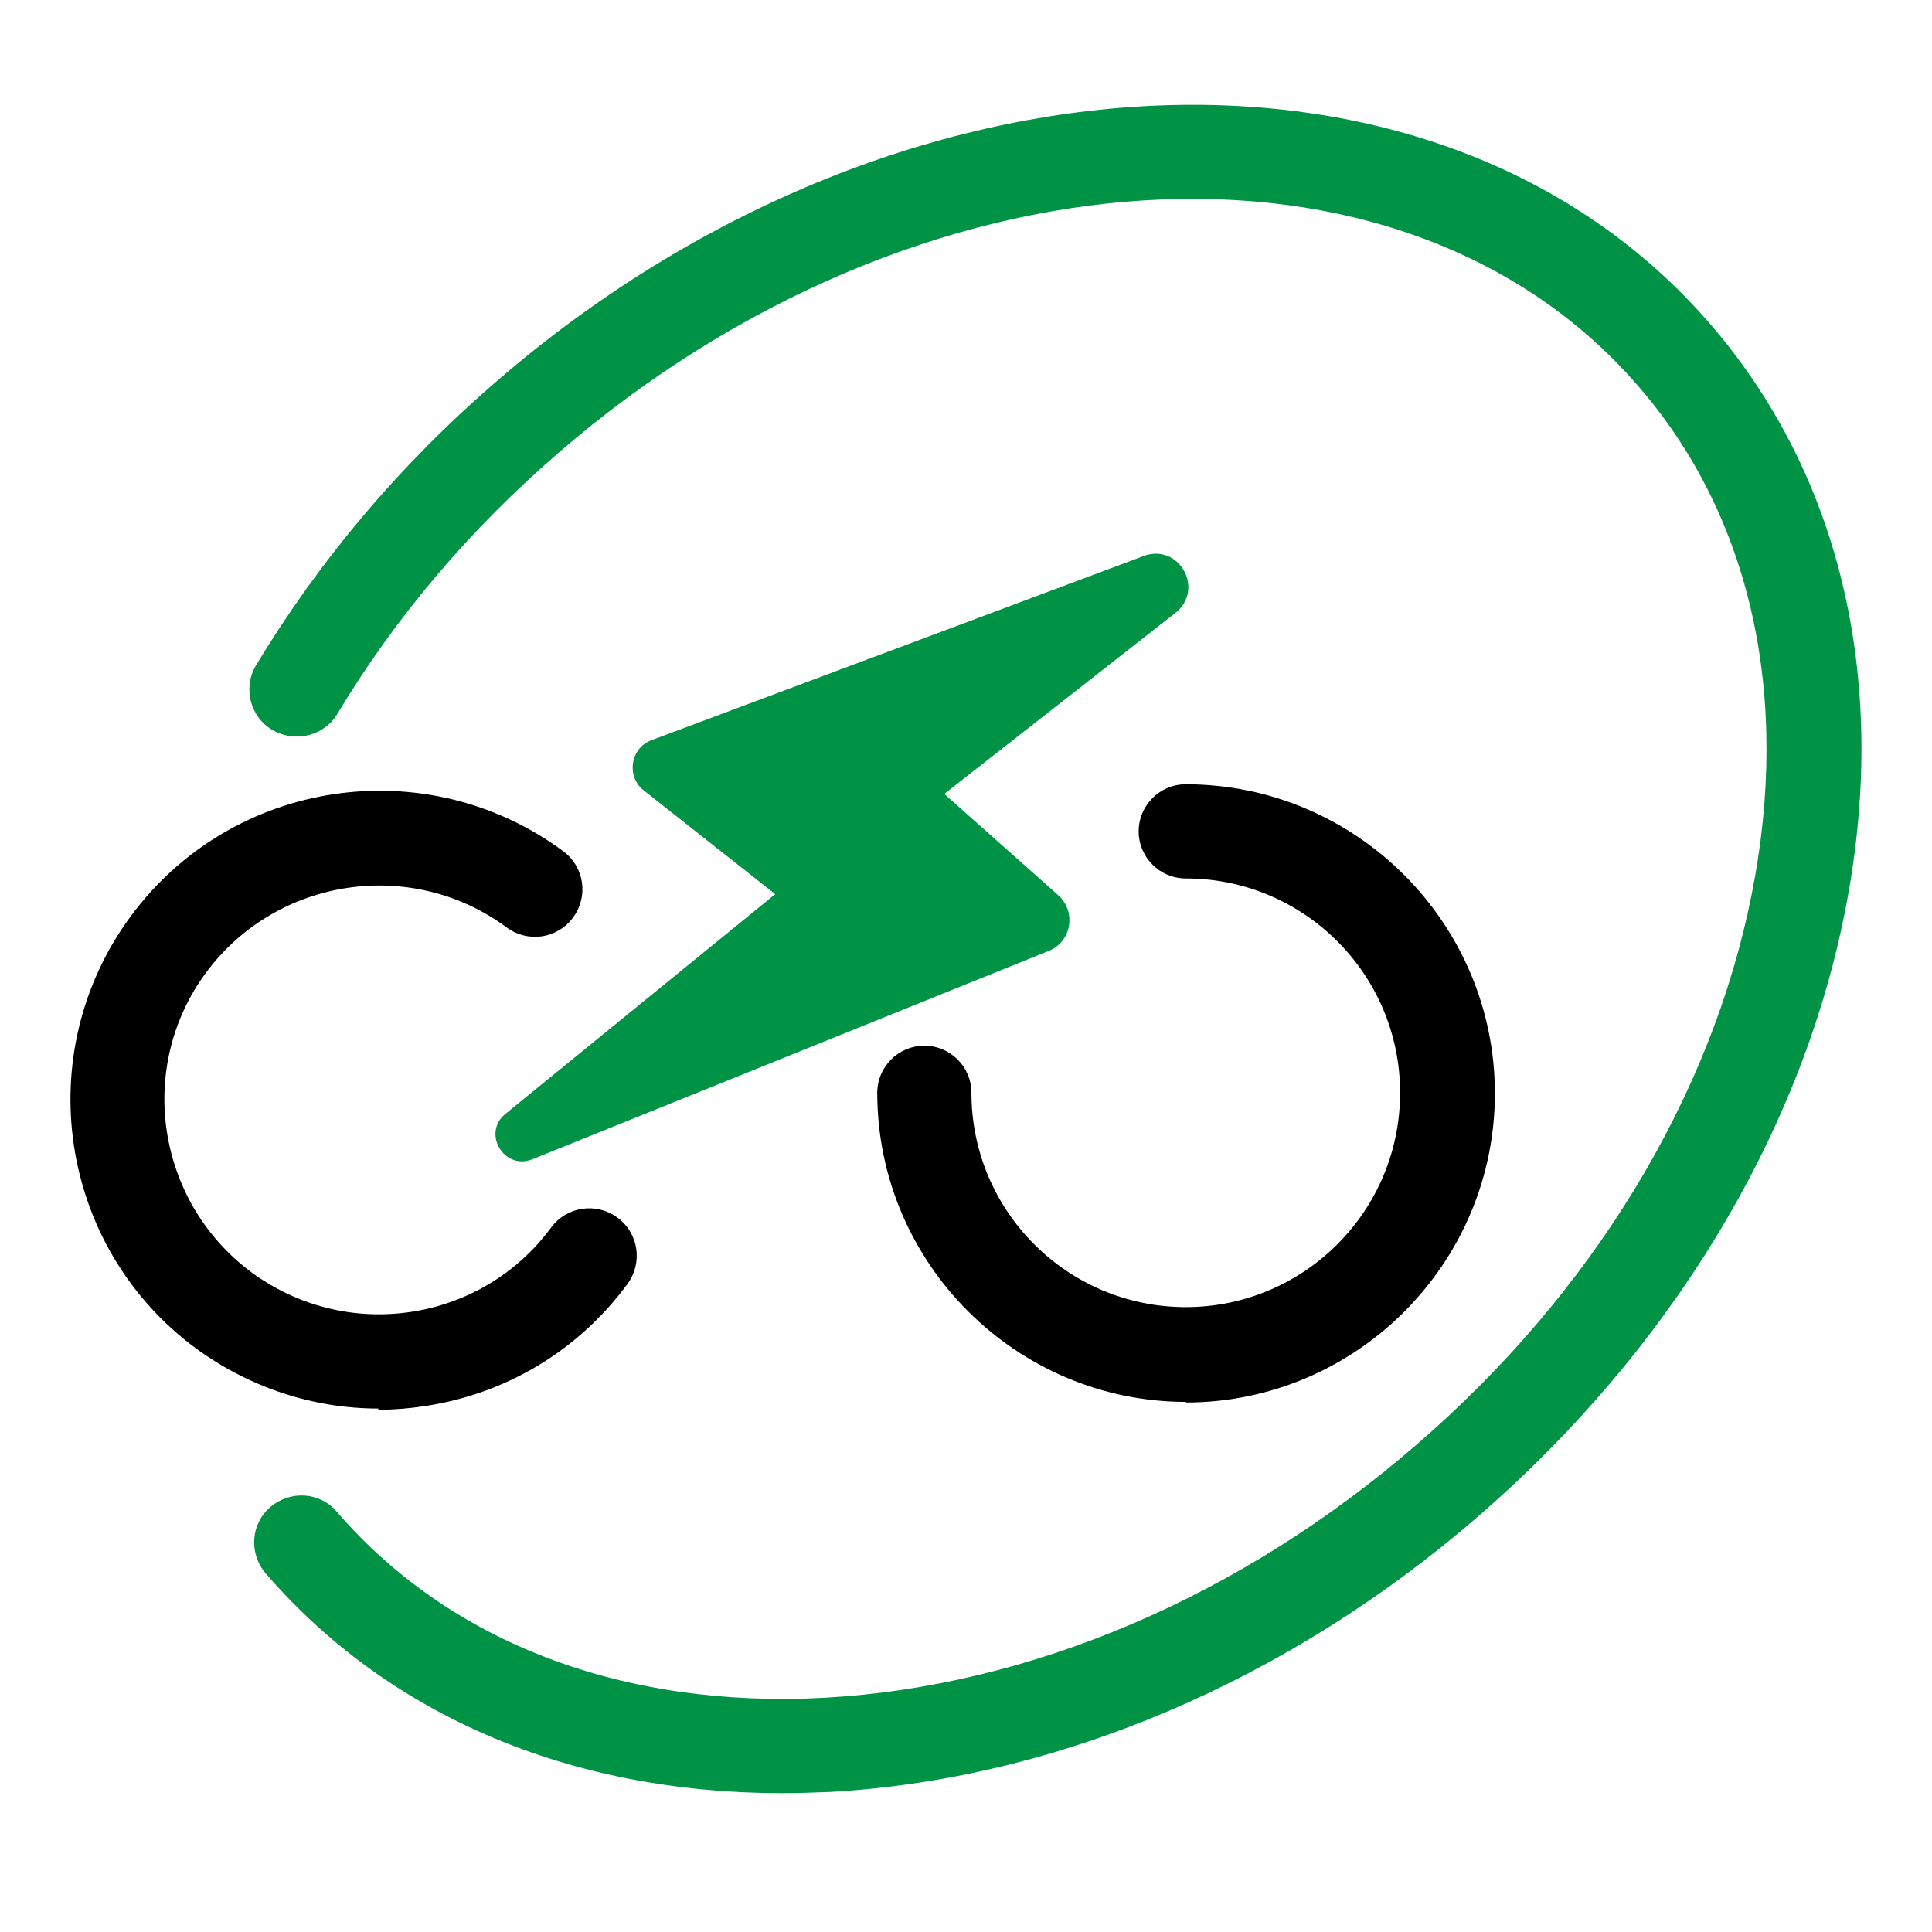
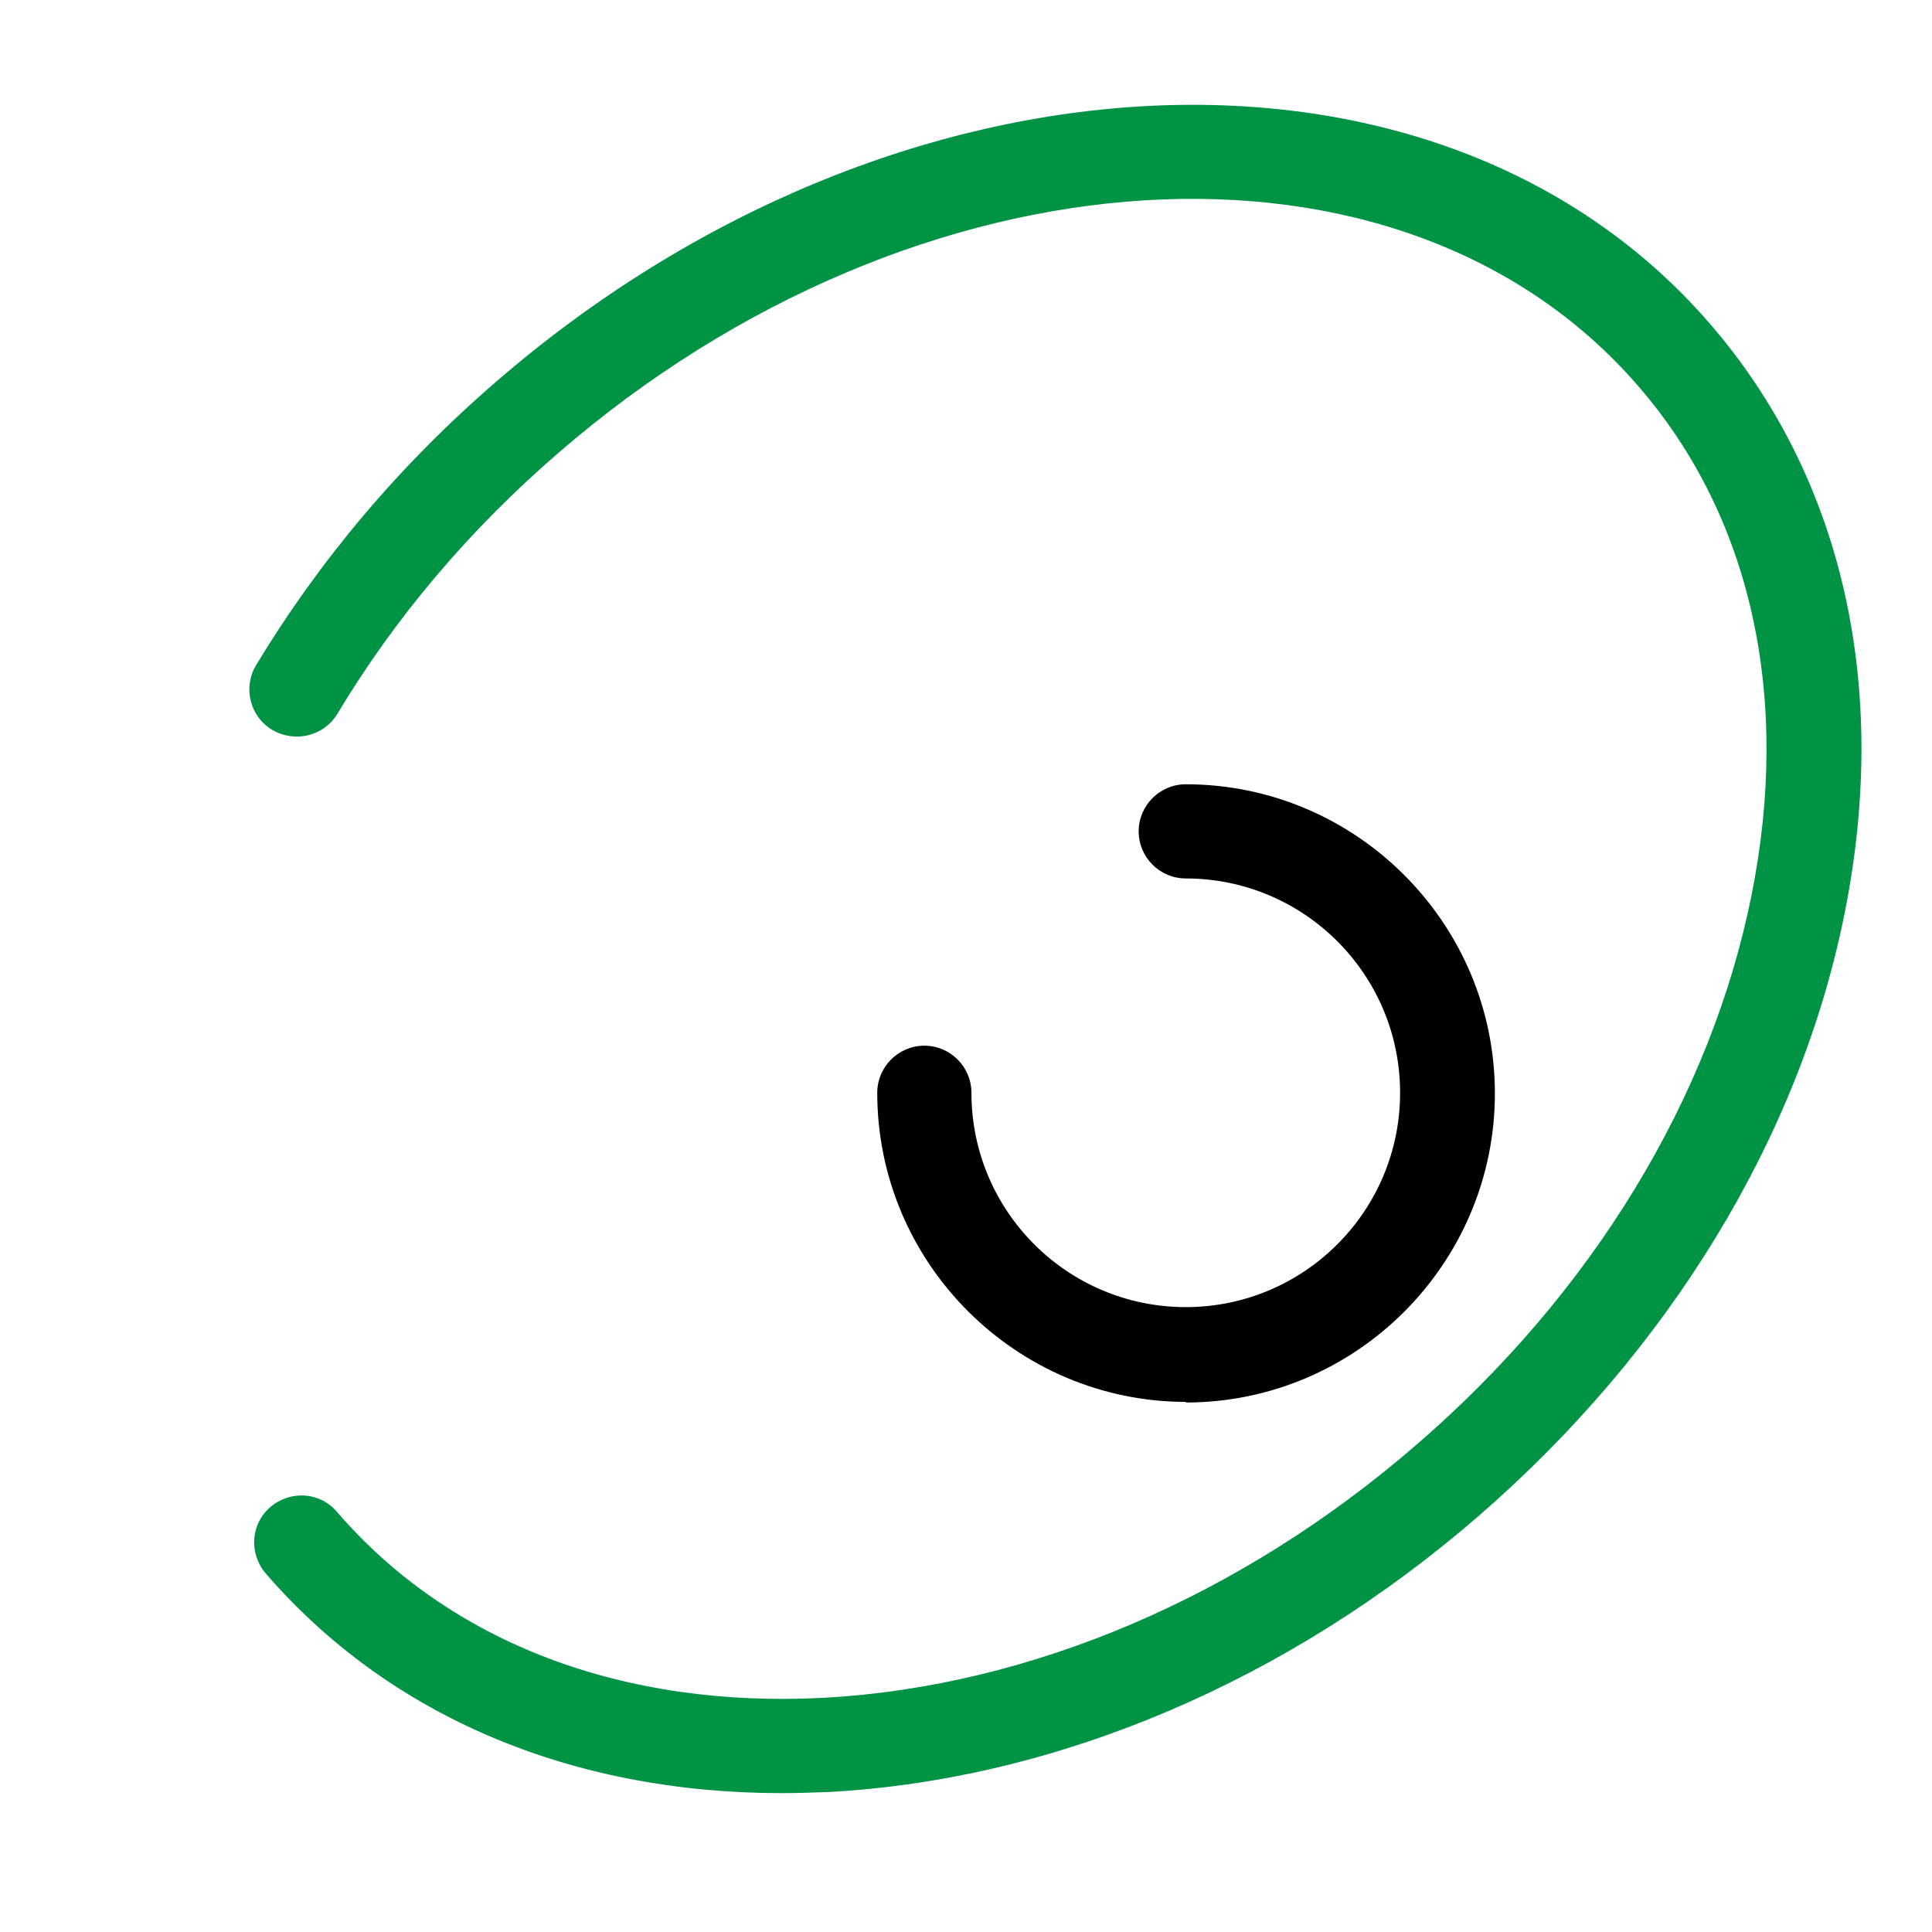
<svg xmlns="http://www.w3.org/2000/svg" id="Layer_1" version="1.1" viewBox="0 0 32 32">
  <defs>
    <style>
      .st0 {
        fill: #009245;
      }
    </style>
  </defs>
  <path d="M19.65,23.22c-2.82,0-5.12-2.3-5.12-5.12,0-.43.35-.78.78-.78s.78.35.78.78c0,1.96,1.59,3.55,3.55,3.55s3.55-1.59,3.55-3.55-1.59-3.55-3.55-3.55c-.43,0-.78-.35-.78-.78s.35-.78.78-.78c2.82,0,5.12,2.3,5.12,5.12s-2.3,5.12-5.12,5.12Z" />
-   <path d="M6.27,23.33c-1.09,0-2.14-.35-3.03-1-2.27-1.68-2.75-4.89-1.07-7.16,1.68-2.27,4.89-2.75,7.16-1.07.35.26.42.75.16,1.1-.26.35-.75.42-1.1.16-1.57-1.16-3.8-.83-4.97.74s-.83,3.8.74,4.97c.76.56,1.7.8,2.64.66.94-.14,1.77-.64,2.33-1.4.26-.35.75-.42,1.1-.16.35.26.42.75.16,1.1-.81,1.1-2.01,1.82-3.36,2.02-.26.04-.51.06-.77.06Z" />
  <path class="st0" d="M12.95,29.7c-3.5,0-6.51-1.28-8.55-3.64-.28-.33-.25-.82.08-1.1.33-.28.82-.25,1.1.08,1.87,2.17,4.74,3.26,8.08,3.08,3.41-.19,6.89-1.67,9.8-4.19,2.91-2.51,4.88-5.75,5.55-9.1.66-3.28,0-6.28-1.88-8.44-3.92-4.53-11.94-4.03-17.88,1.11-1.47,1.27-2.7,2.72-3.66,4.32-.22.37-.7.49-1.08.27-.37-.22-.49-.7-.27-1.07,1.05-1.74,2.38-3.32,3.98-4.7C14.83.6,23.84.18,28.32,5.36c2.2,2.54,2.99,6.01,2.23,9.78-.74,3.69-2.9,7.23-6.06,9.97s-6.98,4.36-10.74,4.57c-.27.01-.54.02-.8.02Z" />
-   <path class="st0" d="M18.94,9.21l-8.15,3.05c-.35.13-.42.6-.13.83l2.18,1.72-4.47,3.64c-.39.32-.02.94.45.75l8.55-3.45c.38-.15.46-.65.16-.92l-1.89-1.68,3.83-3c.49-.39.06-1.16-.53-.94Z" />
</svg>